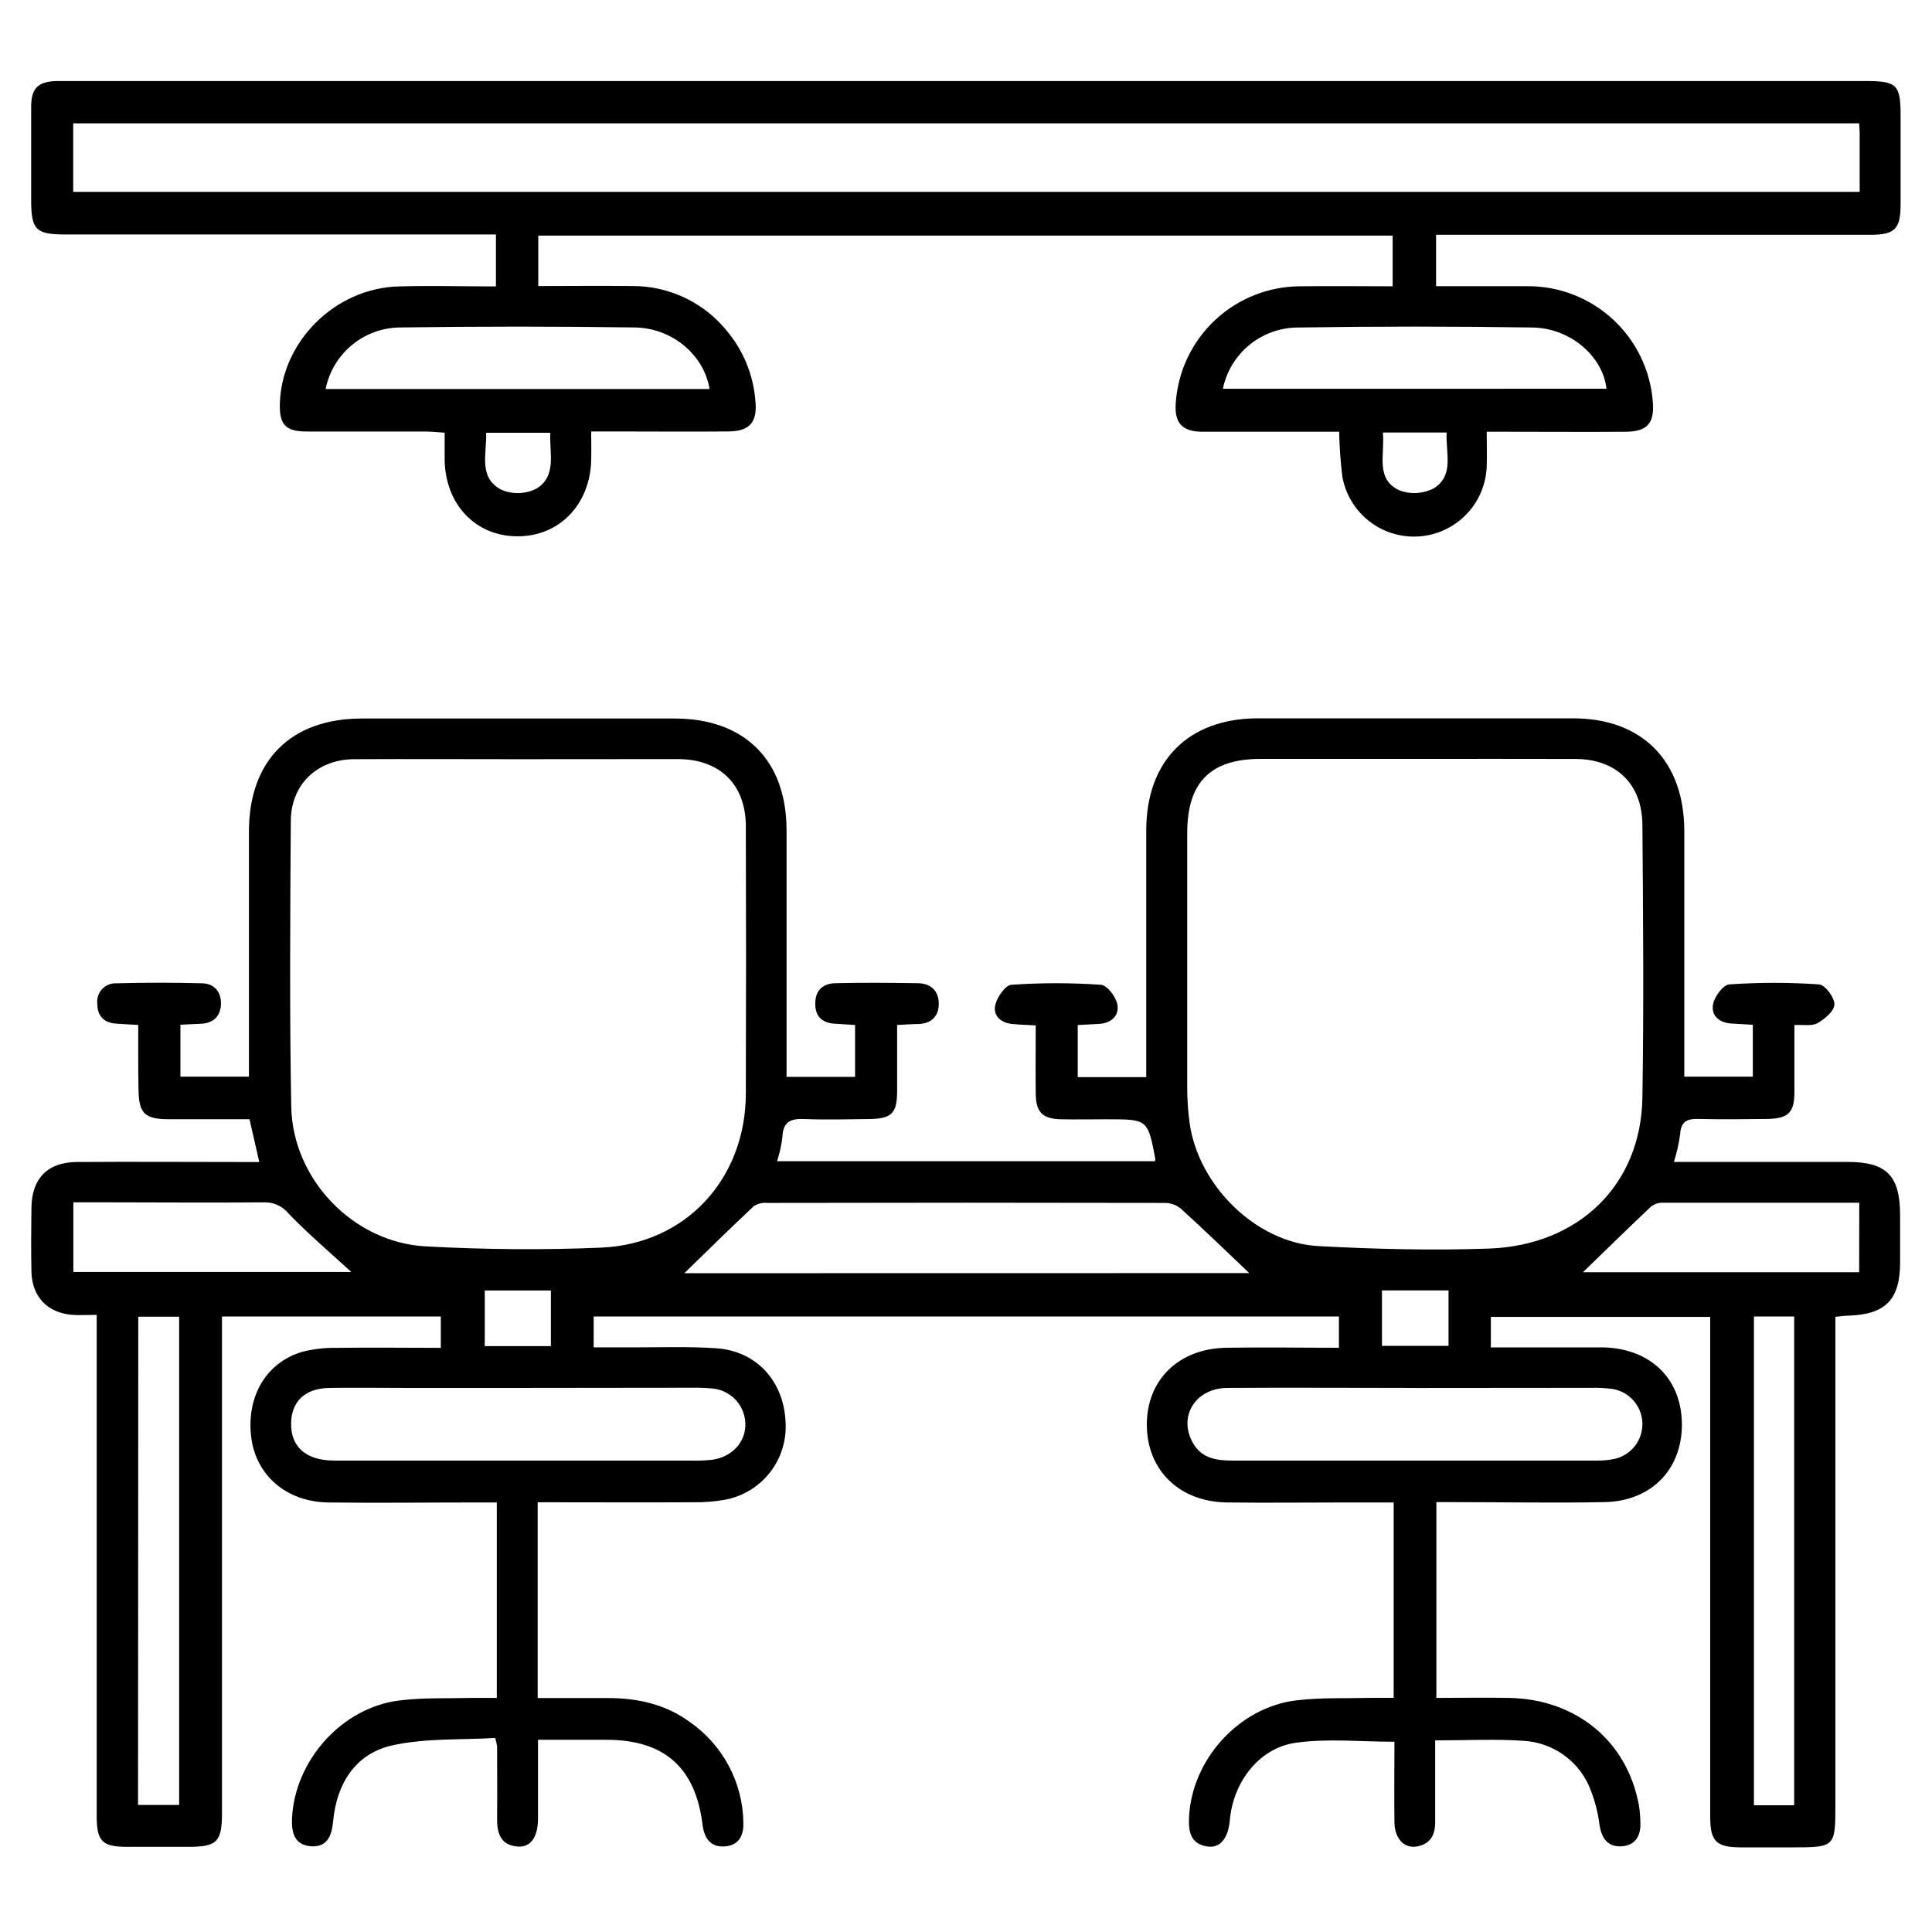
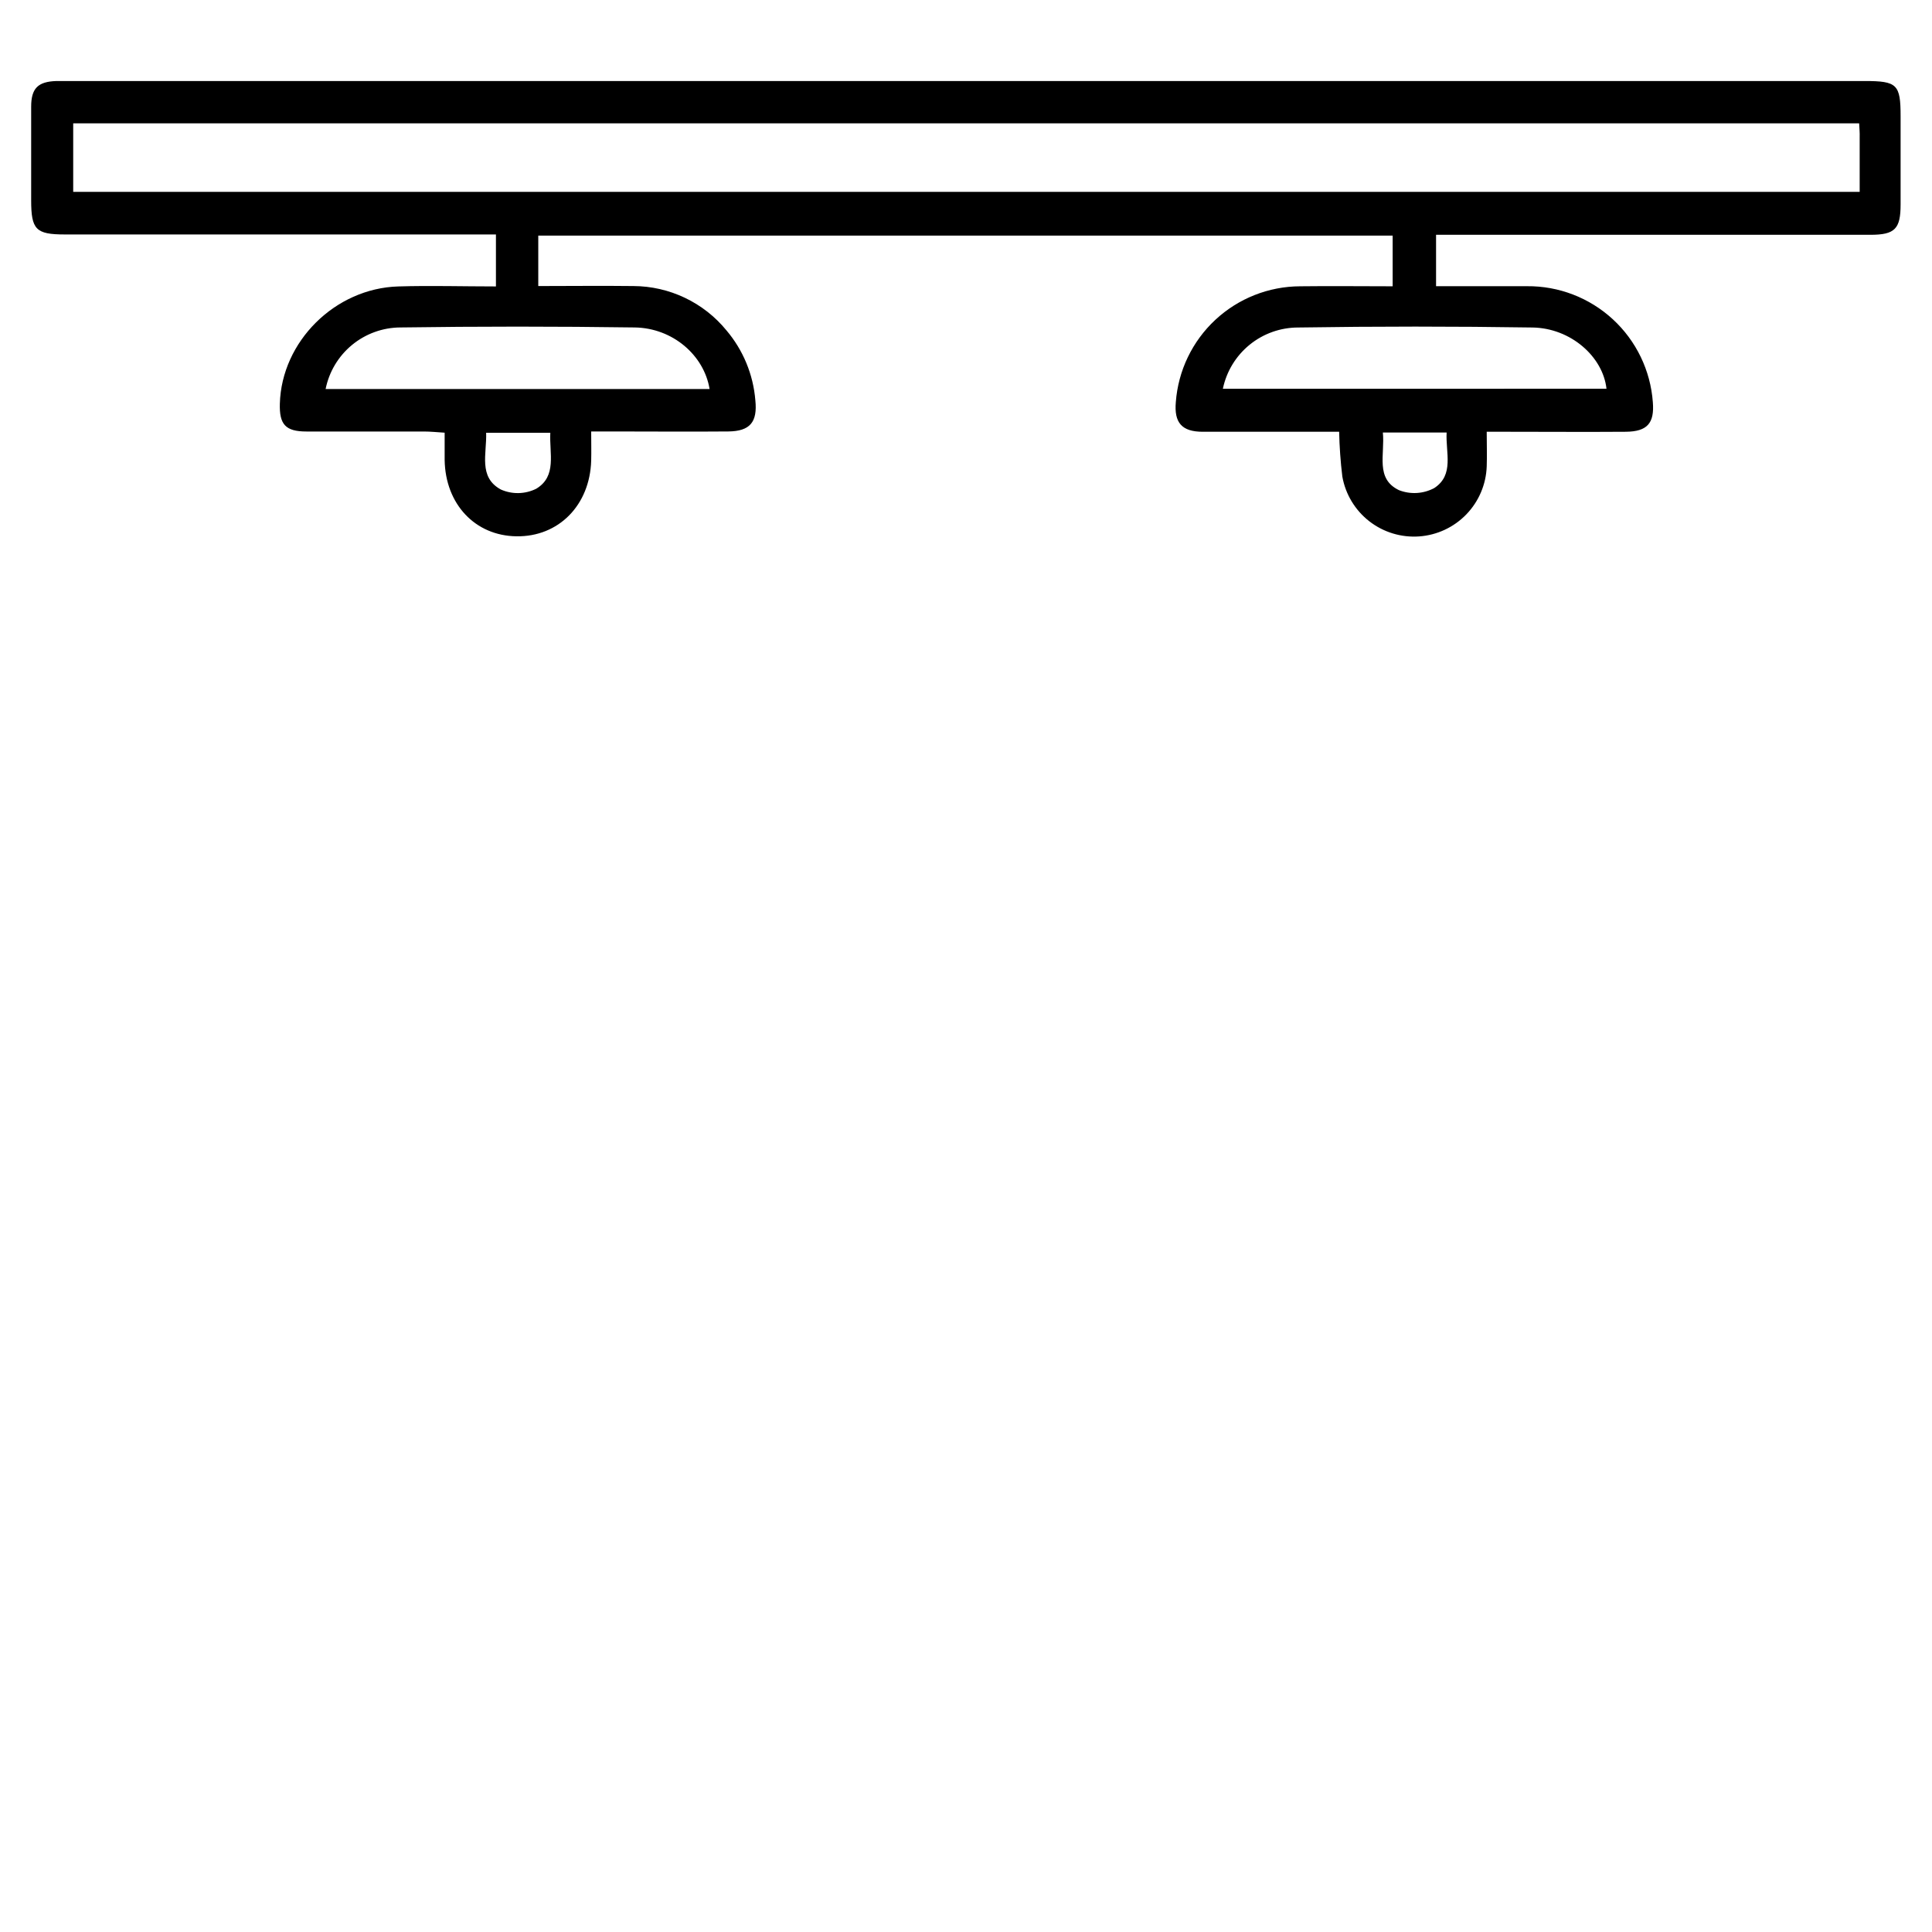
<svg xmlns="http://www.w3.org/2000/svg" width="310" height="310" viewBox="0 0 310 310" fill="none">
-   <path d="M22.181 164.453C20.767 164.375 19.707 164.328 18.655 164.249C16.652 164.116 15.623 163.008 15.607 161.029C15.562 160.607 15.608 160.18 15.743 159.778C15.878 159.375 16.098 159.007 16.389 158.698C16.681 158.389 17.035 158.147 17.429 157.988C17.823 157.829 18.246 157.757 18.67 157.778C23.272 157.652 27.877 157.652 32.484 157.778C34.424 157.833 35.516 159.215 35.453 161.124C35.39 163.032 34.267 164.171 32.264 164.265L28.95 164.422V172.755H39.945V169.55C39.945 157.508 39.945 145.467 39.945 133.425C39.945 122.022 46.668 115.307 58.008 115.291C74.762 115.291 91.516 115.291 108.27 115.291C119.484 115.291 126.199 122.006 126.207 133.189C126.207 146.304 126.207 159.427 126.207 172.786H137.202V164.461C136.102 164.391 135.05 164.32 133.998 164.265C132.034 164.163 130.856 163.205 130.817 161.179C130.754 159.019 131.94 157.81 134.005 157.762C138.411 157.652 142.825 157.692 147.23 157.762C149.319 157.762 150.615 158.956 150.631 161.022C150.647 163.087 149.437 164.257 147.293 164.312C146.327 164.312 145.361 164.399 143.948 164.461C143.948 168.074 143.948 171.529 143.948 175.032C143.948 178.668 143.068 179.516 139.416 179.556C135.984 179.595 132.552 179.689 129.128 179.556C126.874 179.438 125.618 179.988 125.539 182.477C125.377 183.784 125.09 185.073 124.683 186.325H185.319C185.319 186.168 185.406 186.066 185.382 185.972C184.165 179.595 184.165 179.595 177.607 179.595C175.165 179.595 172.707 179.642 170.265 179.595C167.265 179.524 166.228 178.472 166.189 175.48C166.141 171.883 166.189 168.286 166.189 164.532C164.736 164.453 163.581 164.414 162.427 164.304C160.558 164.131 159.285 162.938 159.71 161.218C160 159.969 161.319 158.077 162.278 158.014C167.065 157.68 171.87 157.68 176.657 158.014C177.647 158.077 179.06 159.961 179.288 161.155C179.626 162.985 178.299 164.21 176.28 164.296L172.927 164.469V172.833H183.922V169.692C183.922 157.545 183.922 145.396 183.922 133.244C183.922 122.061 190.699 115.268 201.827 115.26C218.686 115.26 235.545 115.26 252.403 115.26C263.5 115.26 270.238 122.092 270.254 133.323C270.254 145.364 270.254 157.406 270.254 169.448V172.755H281.249V164.43L277.856 164.234C275.846 164.116 274.503 162.946 274.88 161.092C275.131 159.859 276.521 157.99 277.495 157.951C282.282 157.621 287.087 157.621 291.874 157.951C292.84 158.022 294.364 160.048 294.34 161.155C294.317 162.262 292.77 163.511 291.623 164.171C290.728 164.681 289.369 164.391 287.924 164.477C287.924 168.16 287.924 171.663 287.924 175.166C287.924 178.542 286.95 179.493 283.526 179.54C279.906 179.579 276.278 179.634 272.649 179.54C270.78 179.477 269.704 179.87 269.587 182.006C269.379 183.508 269.045 184.989 268.589 186.435C278.013 186.435 287.225 186.435 296.429 186.435C302.712 186.435 304.864 188.626 304.88 194.933C304.88 197.477 304.88 200.029 304.88 202.574C304.88 208.558 302.524 210.914 296.571 211.103C295.998 211.103 295.424 211.205 294.498 211.291V289.456C294.498 296.422 294.498 296.422 287.374 296.422H279.443C275.359 296.422 274.409 295.488 274.409 291.435C274.409 265.959 274.409 240.482 274.409 215.006V211.307H239.217V216.2H252.702C254.272 216.2 255.843 216.2 257.414 216.2C264.953 216.451 269.861 221.336 269.869 228.569C269.877 235.802 264.937 240.883 257.445 241.024C249.223 241.181 240.953 241.024 232.754 241.024H230.477V272.438C234.403 272.438 238.291 272.367 242.178 272.438C252.961 272.666 261.066 279.38 262.966 289.629C263.119 290.595 263.2 291.572 263.21 292.55C263.288 294.765 262.22 296.218 259.99 296.257C257.924 296.296 256.998 294.93 256.66 292.888C256.39 290.668 255.801 288.499 254.909 286.448C253.982 284.424 252.52 282.69 250.681 281.435C248.841 280.18 246.695 279.45 244.471 279.325C239.901 279.003 235.283 279.255 230.28 279.255C230.28 283.676 230.28 288.05 230.28 292.425C230.28 294.451 229.495 295.864 227.414 296.265C225.333 296.666 223.778 295.016 223.746 292.417C223.691 288.129 223.746 283.833 223.746 279.474C218.327 279.474 213.105 278.925 208.039 279.616C202.063 280.401 197.885 285.899 197.335 292.024C197.076 295.008 195.765 296.618 193.66 296.273C191.021 295.833 190.691 293.917 190.785 291.631C191.194 282.396 198.749 273.938 208.024 272.83C211.99 272.359 216.042 272.532 220.047 272.43C221.194 272.43 222.333 272.43 223.621 272.43V241.079H215.948C209.579 241.079 203.21 241.158 196.84 241.079C189.207 240.961 184.047 235.88 184.016 228.655C183.984 221.43 189.097 216.38 196.778 216.255C202.738 216.152 208.699 216.255 214.84 216.255V211.236H95.257V216.192C97.409 216.192 99.537 216.192 101.673 216.192C106.079 216.192 110.5 216.042 114.898 216.333C121.369 216.757 125.775 221.611 126.05 228.184C126.231 231.101 125.334 233.982 123.53 236.281C121.726 238.581 119.141 240.137 116.265 240.655C114.626 240.939 112.964 241.071 111.301 241.048C103.086 241.087 94.872 241.048 86.272 241.048V272.461C90.199 272.461 93.851 272.461 97.534 272.461C102.356 272.461 106.88 273.474 110.799 276.388C113.374 278.202 115.485 280.599 116.958 283.383C118.432 286.167 119.228 289.259 119.28 292.409C119.351 294.584 118.495 296.155 116.217 296.273C113.94 296.391 112.982 294.867 112.723 292.747C111.592 283.637 106.636 279.223 97.487 279.16C93.882 279.16 90.278 279.16 86.327 279.16C86.327 283.566 86.327 287.658 86.327 291.726C86.327 294.796 85.165 296.438 83.045 296.289C80.225 296.053 79.731 294.043 79.762 291.647C79.801 287.83 79.762 284.006 79.762 280.189C79.69 279.74 79.588 279.297 79.456 278.862C74.013 279.2 68.264 278.862 62.877 280.071C56.995 281.414 54.011 286.221 53.453 292.228C53.225 294.584 52.511 296.43 49.888 296.241C47.264 296.053 46.746 294.066 46.856 291.749C47.296 282.482 54.835 274.001 64.047 272.854C67.919 272.367 71.901 272.54 75.827 272.438C77.068 272.438 78.317 272.438 79.715 272.438V241.079H76.456C68.516 241.079 60.576 241.181 52.636 241.079C45.961 240.969 41.107 236.744 40.322 230.705C39.474 224.132 42.678 218.579 48.576 216.883C50.374 216.439 52.222 216.234 54.073 216.27C59.571 216.192 65.021 216.27 70.731 216.27V211.236H35.618V290.838C35.618 295.55 34.833 296.336 30.215 296.336H20.484C16.377 296.336 15.513 295.472 15.513 291.333C15.513 265.857 15.513 240.38 15.513 214.904V210.977C14.045 210.977 12.804 211.063 11.586 210.977C7.605 210.647 5.139 208.063 5.045 204.066C4.974 200.642 4.997 197.21 5.045 193.778C5.1 189.066 7.652 186.482 12.317 186.451C20.956 186.388 29.594 186.451 38.233 186.451H41.602C41.068 184.095 40.597 182.006 40.032 179.587C35.767 179.587 31.479 179.587 27.183 179.587C23.123 179.587 22.236 178.652 22.22 174.545C22.165 171.262 22.181 168.042 22.181 164.453ZM226.958 121.77C218.728 121.77 210.5 121.77 202.275 121.77C194.217 121.77 190.495 125.524 190.495 133.676C190.495 147.289 190.495 160.901 190.495 174.514C190.496 176.376 190.619 178.236 190.864 180.082C192.23 190.197 201.529 199.401 211.55 199.943C220.636 200.43 229.77 200.658 238.856 200.344C253.393 199.841 263.312 190.048 263.532 176.139C263.767 161.548 263.649 146.956 263.532 132.357C263.492 125.791 259.338 121.802 252.788 121.778C244.196 121.747 235.581 121.77 226.958 121.77ZM82.958 121.817C74.241 121.817 65.524 121.77 56.806 121.817C50.908 121.857 46.691 125.854 46.66 131.721C46.566 146.995 46.448 162.278 46.73 177.553C46.95 189.223 56.673 199.362 68.32 199.99C77.696 200.493 87.168 200.595 96.513 200.186C110.084 199.582 119.634 189.129 119.673 175.488C119.72 161.194 119.72 146.896 119.673 132.592C119.673 125.901 115.526 121.825 108.819 121.802C100.204 121.794 91.581 121.817 82.958 121.817ZM200.453 204.278C196.943 200.94 193.267 197.375 189.458 193.919C188.733 193.334 187.83 193.015 186.898 193.016C165.647 192.969 144.39 192.969 123.128 193.016C122.373 192.941 121.614 193.118 120.969 193.519C117.121 197.124 113.367 200.83 109.801 204.294L200.453 204.278ZM83.029 222.702C77.06 222.702 71.089 222.702 65.115 222.702C61 222.702 56.885 222.639 52.778 222.702C48.914 222.789 46.754 224.901 46.707 228.38C46.66 231.859 48.725 233.988 52.573 234.31C53.453 234.38 54.333 234.364 55.22 234.364H111.011C112.088 234.387 113.166 234.342 114.238 234.231C117.497 233.799 119.736 231.317 119.594 228.317C119.531 226.885 118.94 225.527 117.935 224.505C116.93 223.483 115.583 222.869 114.152 222.781C113.079 222.685 112.001 222.648 110.924 222.671C101.631 222.681 92.333 222.692 83.029 222.702ZM227.123 222.702C217.039 222.702 206.956 222.632 196.88 222.702C191.72 222.757 188.979 227.414 191.461 231.616C192.922 234.09 195.34 234.357 197.846 234.357C217.327 234.357 236.809 234.357 256.291 234.357C257.268 234.371 258.243 234.271 259.196 234.058C260.466 233.742 261.589 233 262.378 231.956C263.167 230.912 263.574 229.629 263.531 228.321C263.487 227.013 262.997 225.76 262.141 224.77C261.285 223.78 260.115 223.114 258.827 222.883C257.665 222.719 256.49 222.653 255.317 222.686C245.914 222.686 236.516 222.694 227.123 222.71V222.702ZM22.149 289.613H28.746V211.275H22.189L22.149 289.613ZM281.429 211.236V289.668H287.885V211.236H281.429ZM298.33 192.985C287.555 192.985 277.087 192.985 266.626 192.985C265.971 193.002 265.342 193.243 264.843 193.668C261.081 197.234 257.374 200.854 253.99 204.137H298.314L298.33 192.985ZM11.767 204.097H56.367C53.076 201.074 49.534 198.066 46.322 194.744C45.854 194.157 45.255 193.686 44.574 193.37C43.892 193.054 43.146 192.901 42.395 192.922C34.173 193.001 25.958 192.922 17.736 192.922H11.767V204.097ZM77.783 207.066V215.988H88.393V207.066H77.783ZM221.744 215.948H232.424V207.058H221.744V215.948Z" fill="black" />
  <path d="M86.369 37.801V45.898C91.529 45.898 96.579 45.835 101.636 45.898C104.493 45.91 107.313 46.553 109.892 47.782C112.472 49.011 114.748 50.794 116.558 53.005C119.238 56.167 120.861 60.089 121.199 64.22C121.56 67.722 120.359 69.199 116.84 69.23C110.668 69.285 104.495 69.23 98.322 69.23H94.859C94.859 71.013 94.898 72.458 94.859 73.895C94.654 81.065 89.628 86.154 82.867 86.052C76.23 85.966 71.456 80.885 71.346 73.793C71.346 72.435 71.346 71.084 71.346 69.427C70.089 69.348 69.06 69.238 68.031 69.238C61.749 69.238 55.466 69.238 49.183 69.238C45.798 69.238 44.809 68.1 44.903 64.77C45.178 54.819 53.746 46.259 63.916 45.961C69.076 45.804 74.243 45.961 79.576 45.961V37.62H10.395C5.746 37.62 5 36.835 5 32.123C5 27.12 5 22.126 5 17.131C5 14.147 6.107 13.094 9.06 13C9.649 13 10.238 13 10.827 13H299.196C304.411 13 304.961 13.534 304.961 18.67C304.961 23.382 304.961 28.094 304.961 32.806C304.961 36.733 304.05 37.667 300.139 37.675C278.092 37.675 256.044 37.675 233.997 37.675H230.424V45.922H245.016C250.115 45.878 255.039 47.777 258.789 51.232C262.539 54.687 264.834 59.441 265.207 64.526C265.482 67.903 264.312 69.238 260.903 69.278C254.62 69.325 248.338 69.278 242.055 69.278H238.552C238.552 71.359 238.615 73.102 238.552 74.838C238.45 77.719 237.285 80.461 235.282 82.535C233.279 84.609 230.579 85.869 227.703 86.072C224.827 86.274 221.977 85.406 219.703 83.633C217.429 81.861 215.891 79.31 215.385 76.471C215.094 74.083 214.924 71.682 214.874 69.278H211.827C205.544 69.278 199.262 69.278 192.979 69.278C189.618 69.278 188.377 67.809 188.668 64.51C189.045 59.471 191.31 54.76 195.009 51.317C198.708 47.874 203.57 45.953 208.623 45.937C213.508 45.874 218.393 45.937 223.458 45.937V37.801H86.369ZM298.309 19.793H11.746V30.788H298.395C298.395 27.694 298.395 24.859 298.395 22.024C298.419 21.317 298.356 20.641 298.309 19.793ZM257.77 62.374C257.196 57.207 252.013 52.644 245.903 52.55C233.374 52.356 220.84 52.356 208.301 52.55C205.463 52.548 202.711 53.526 200.509 55.317C198.308 57.108 196.791 59.603 196.215 62.382L257.77 62.374ZM52.246 62.422H113.856C112.969 57.003 107.942 52.636 101.856 52.542C89.322 52.364 76.783 52.364 64.238 52.542C61.408 52.557 58.669 53.548 56.484 55.348C54.3 57.148 52.803 59.646 52.246 62.422ZM78.005 69.442C78.123 72.796 76.717 76.558 80.361 78.544C81.26 78.944 82.235 79.139 83.218 79.118C84.201 79.096 85.167 78.857 86.047 78.419C89.393 76.4 88.128 72.764 88.301 69.442H78.005ZM221.887 69.395C222.241 72.929 220.631 76.801 224.471 78.647C225.382 79.003 226.358 79.158 227.335 79.101C228.311 79.044 229.263 78.776 230.126 78.317C233.377 76.196 231.94 72.623 232.12 69.395H221.887Z" fill="black" />
</svg>